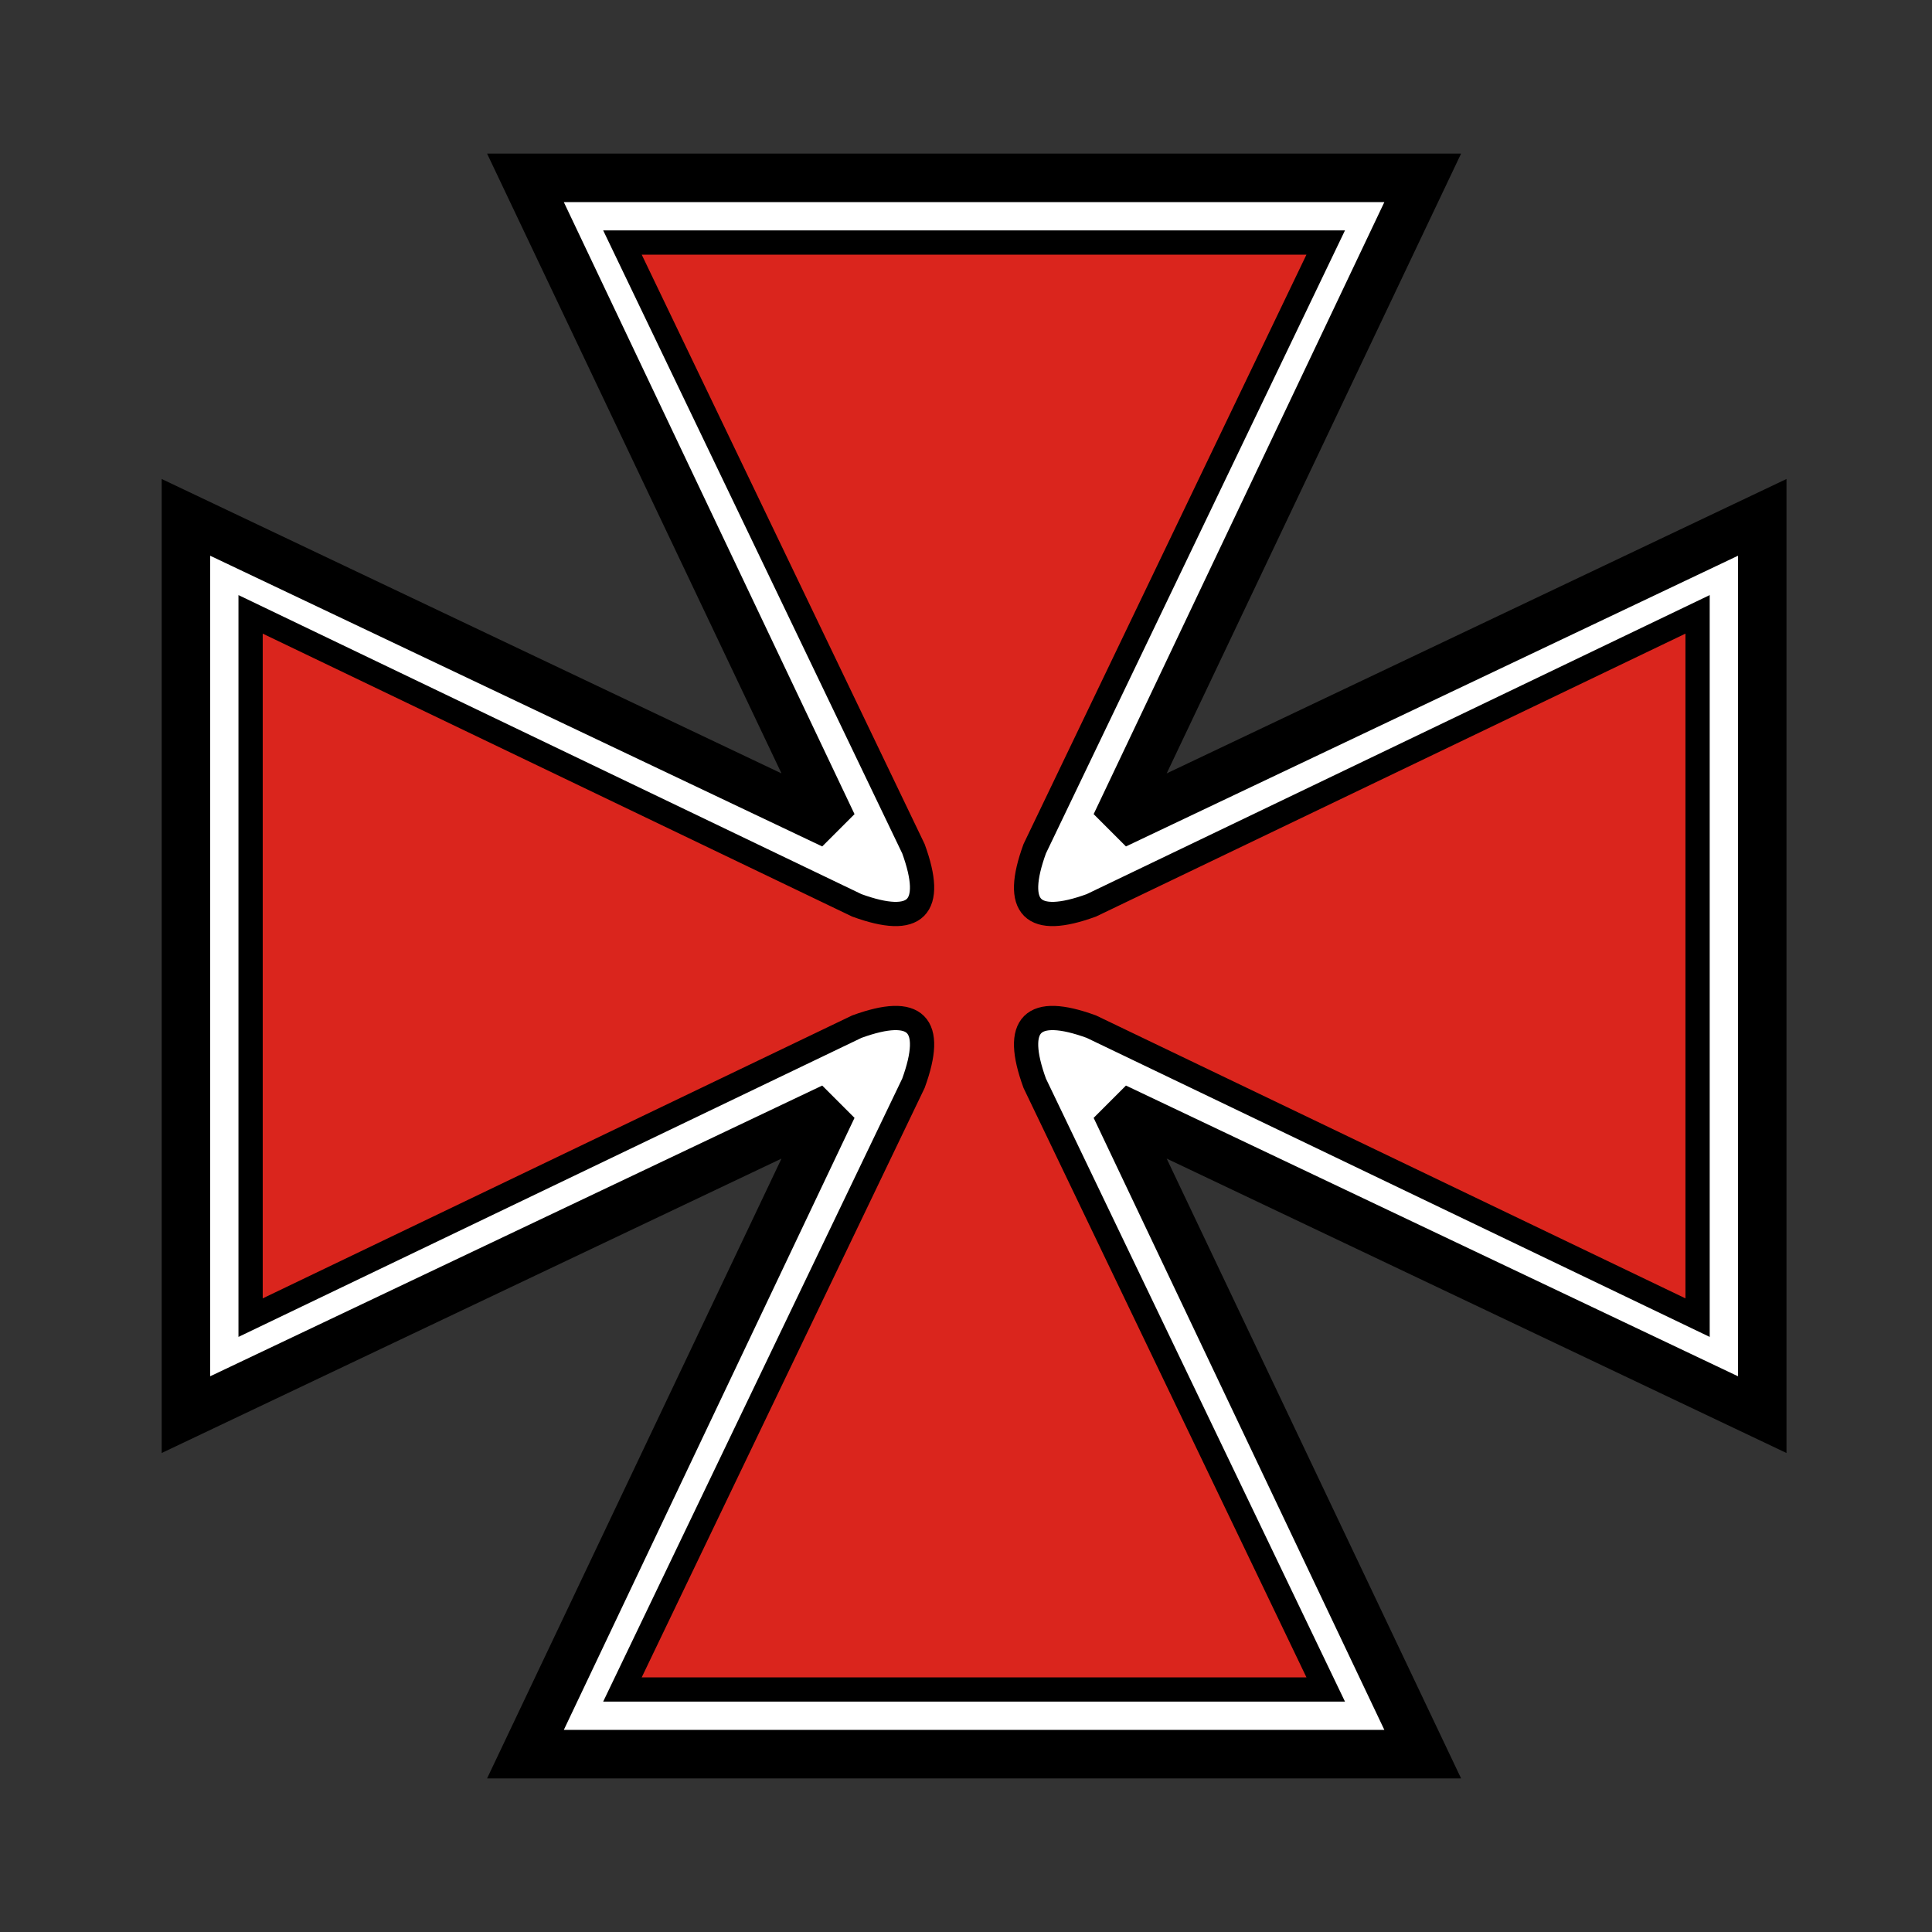
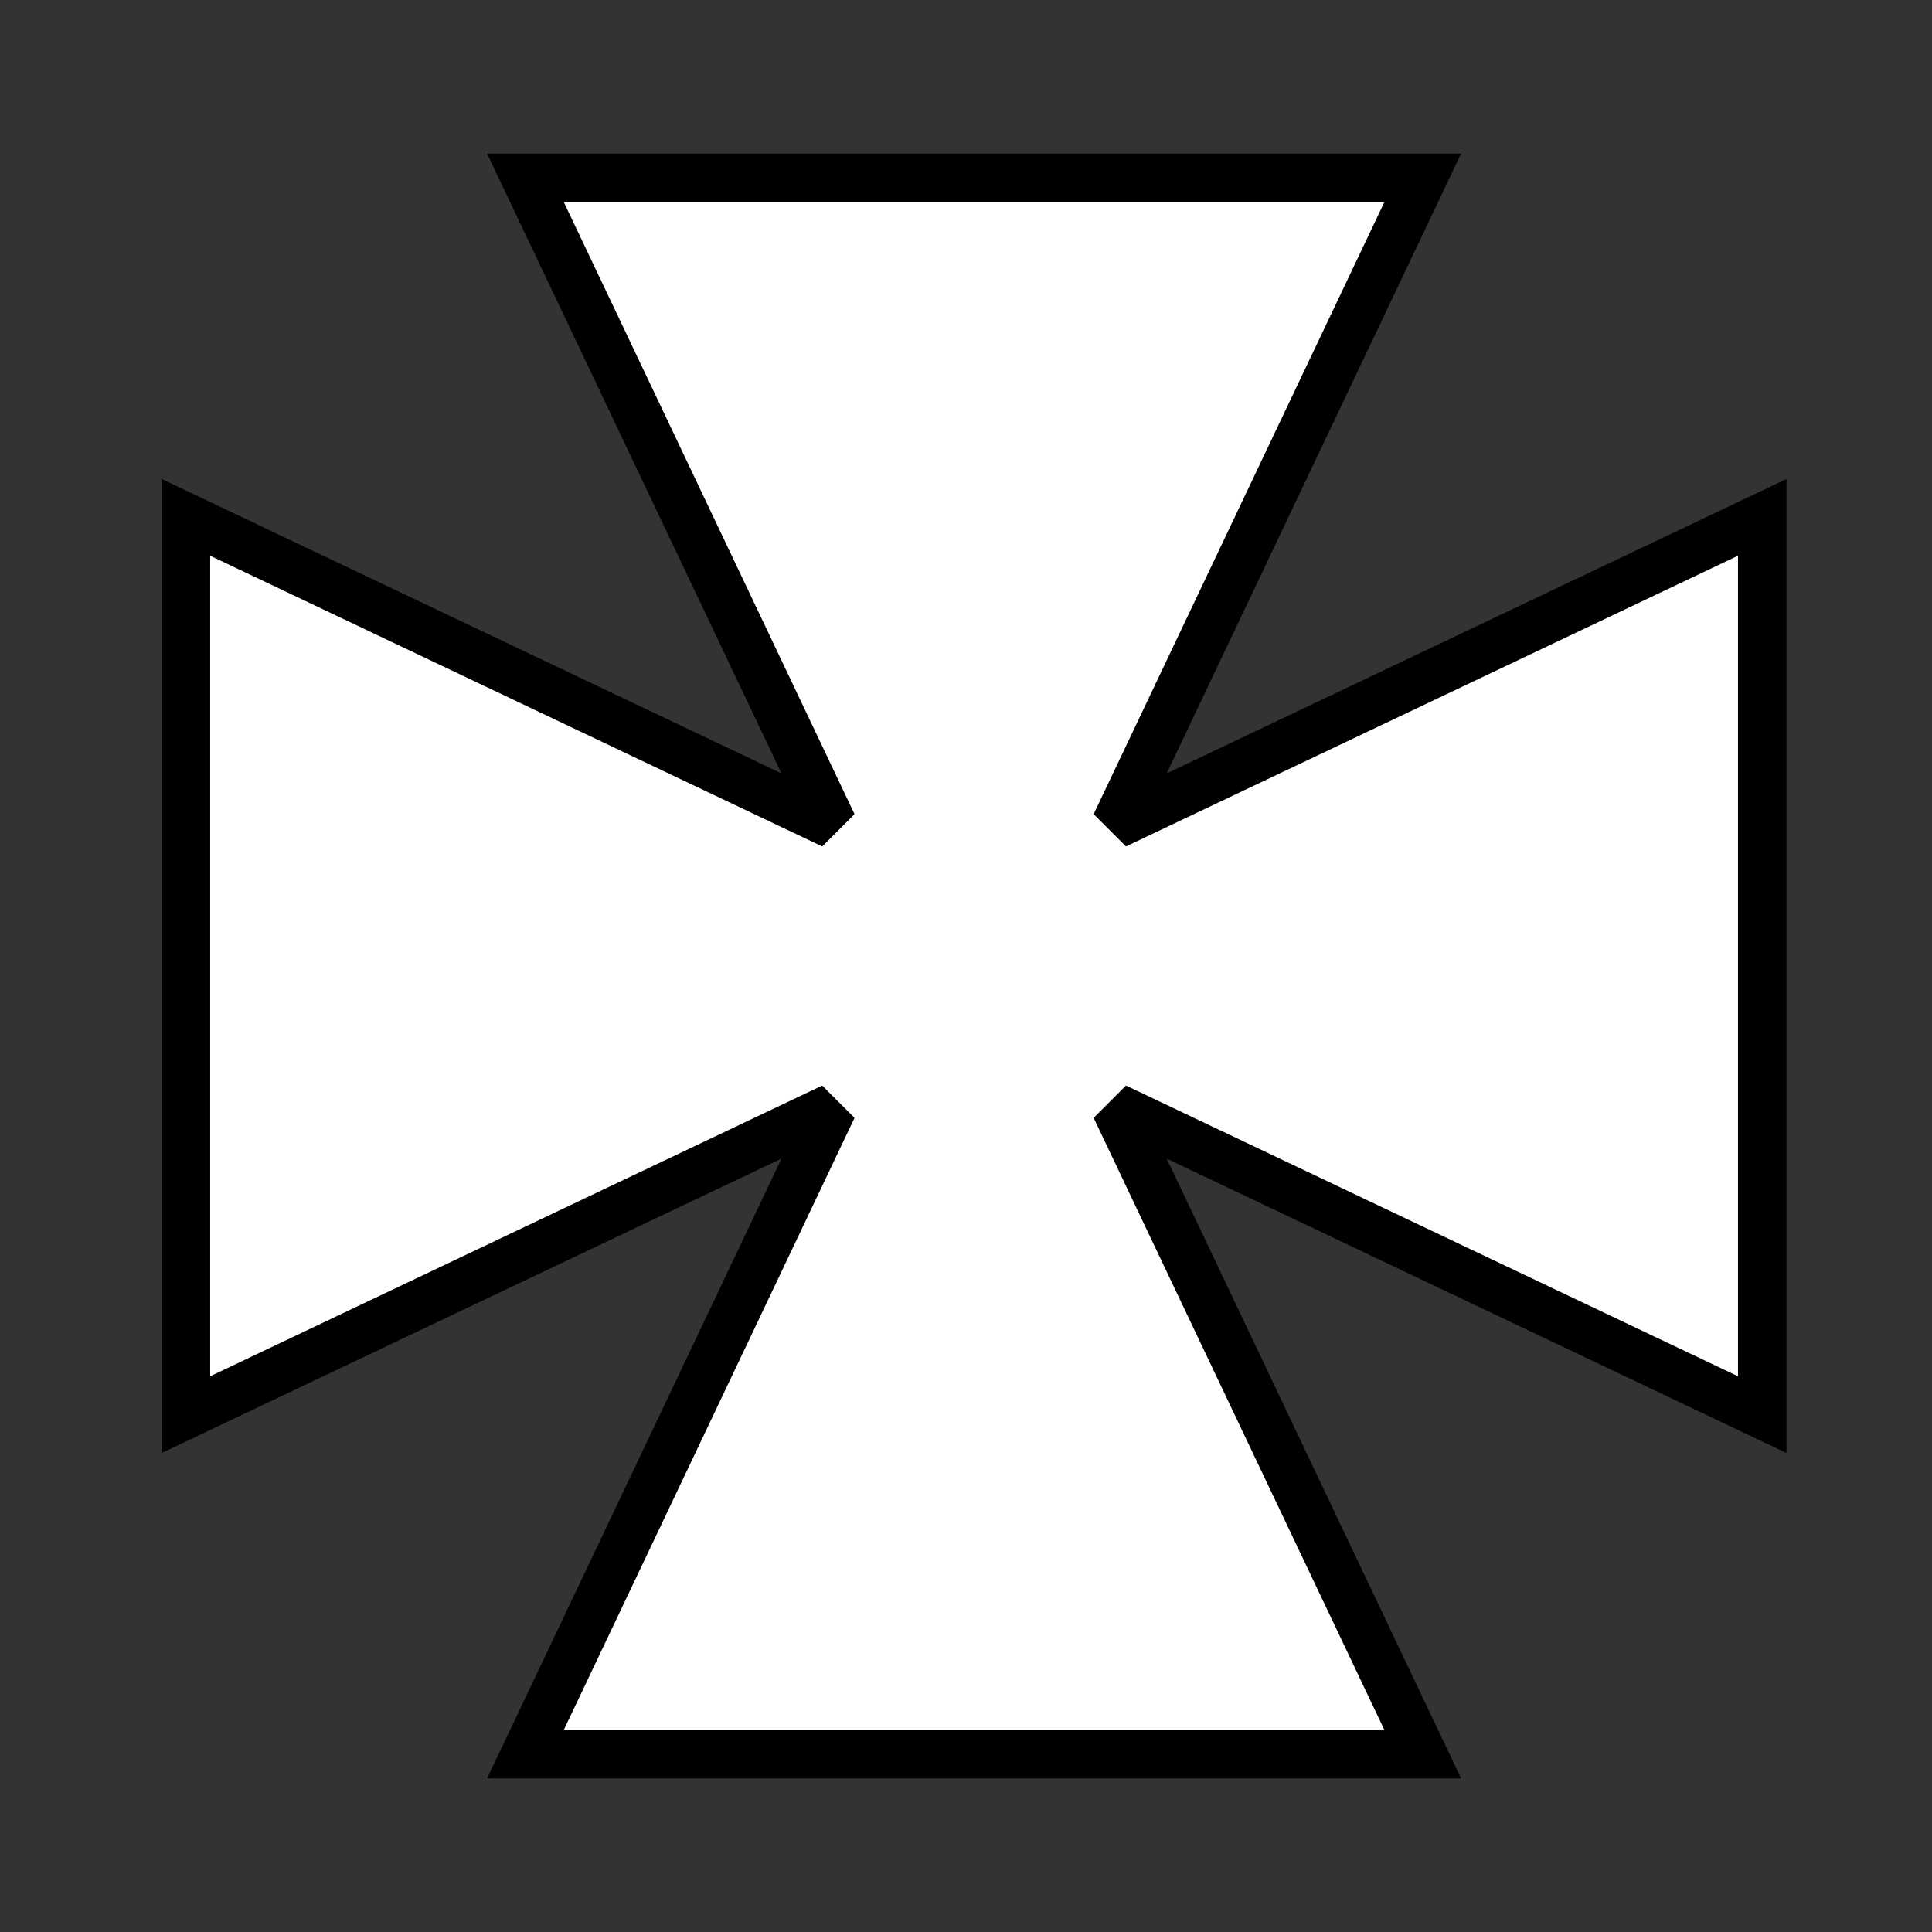
<svg xmlns="http://www.w3.org/2000/svg" viewBox="0 0 239 239">
  <rect x="0" y="0" width="239" height="239" fill="#333333" stroke="none" />
  <path d="m65,22h111l-38,80 80,-38v111l-80,-38 38,80h-111l38,-80 -80,38v-111l80,38 -38,-80z" fill="#fff" stroke="#000" stroke-width="6" stroke-miterlimit="2" />
-   <path d="m164,30-36,75q-4,11 7,7l75,-36v87l-75,-36q-11,-4 -7,7l36,75h-87l36,-75q4,-11 -7,-7l-75,36v-87l75,36q11,4 7,-7l -36,-75z" fill="#da251d" stroke="#000" stroke-width="3" />
</svg>